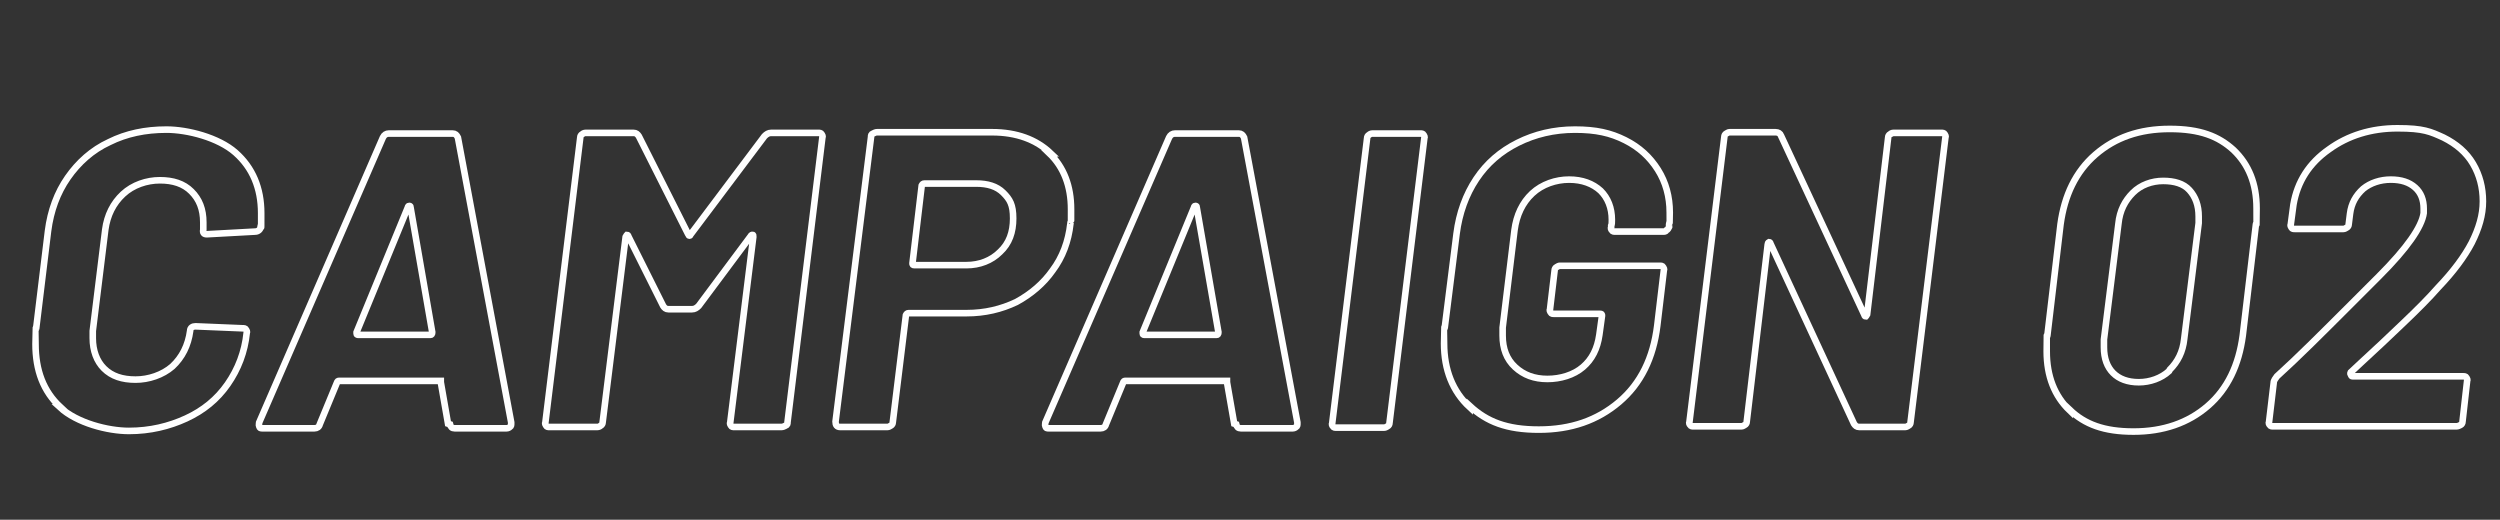
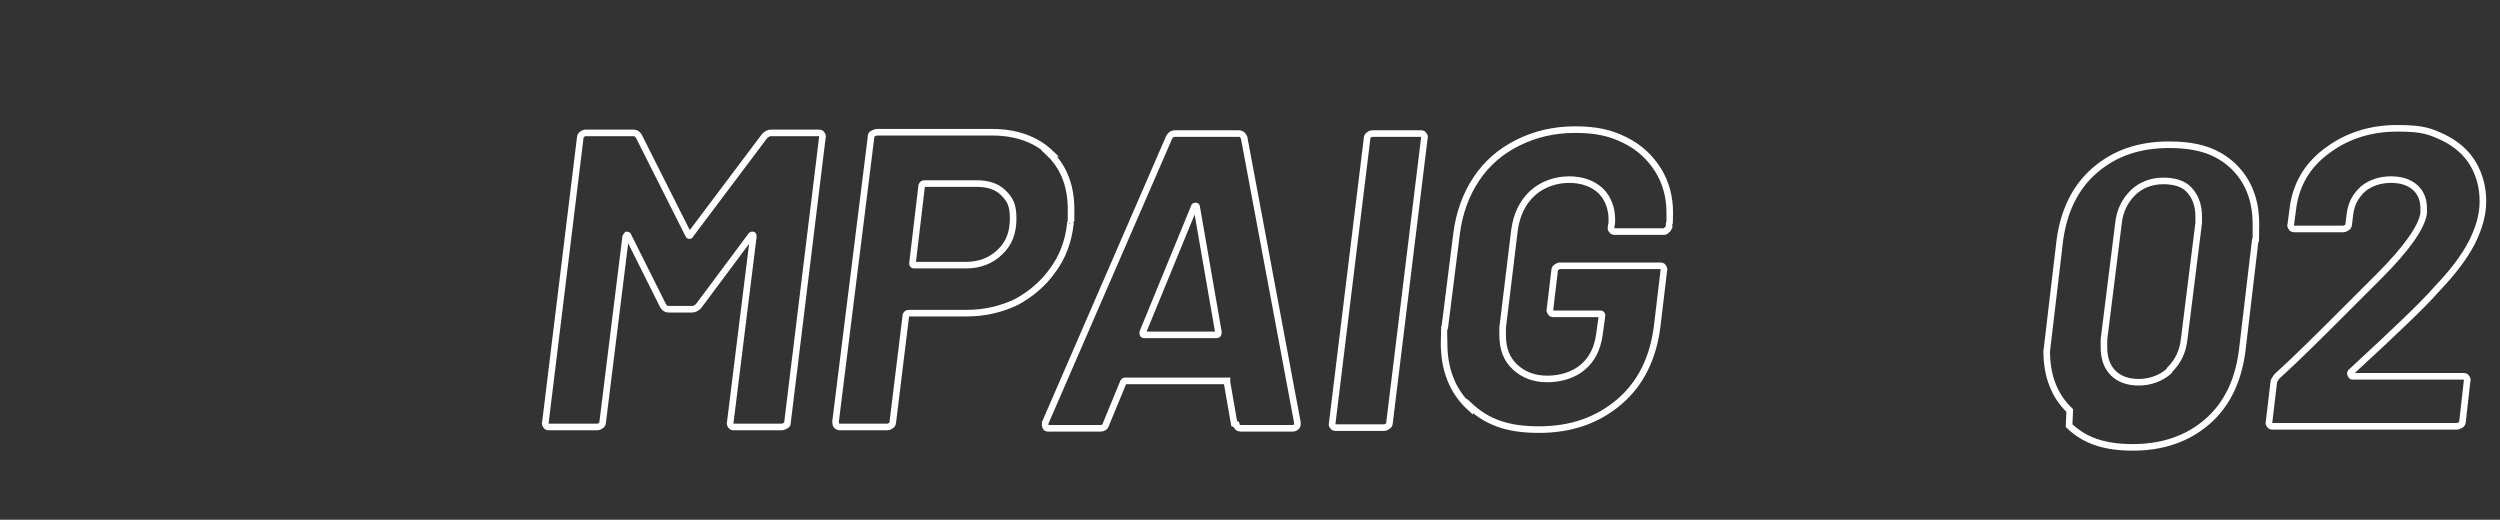
<svg xmlns="http://www.w3.org/2000/svg" id="_レイヤー_1" data-name="レイヤー_1" version="1.1" viewBox="0 0 380 79">
  <rect x="0" y="0" width="380" height="79" fill="#333333" stroke="none" />
  <defs>
    <style>
      .st0 {
        isolation: isolate;
      }

      .st1 {
        fill: none;
        stroke: #fff;
      }
    </style>
  </defs>
  <g id="CAMPAIGN_02" class="st0">
    <g class="st0">
-       <path class="st1" d="M9.2,61.9c-2.6-2.4-3.8-5.6-3.8-9.6s0-1.8.1-2.4l1.8-14.8c.4-3.1,1.4-5.8,3-8.1,1.6-2.3,3.7-4.2,6.3-5.4,2.6-1.3,5.5-1.9,8.7-1.9s7.9,1.2,10.5,3.5c2.6,2.3,3.9,5.4,3.9,9.2s0,1.2-.1,2.1c0,.4-.4.7-.8.7l-7.3.4h-.1c-.4,0-.6-.2-.5-.7,0-.3,0-.6,0-1.1,0-2-.6-3.5-1.8-4.7-1.2-1.2-2.8-1.7-4.8-1.7s-4.1.7-5.6,2.1c-1.5,1.4-2.4,3.2-2.7,5.4l-1.9,15.4c0,.3,0,.6,0,1.1,0,1.9.6,3.5,1.7,4.6,1.2,1.2,2.8,1.7,4.8,1.7s4.1-.7,5.6-2c1.5-1.4,2.4-3.2,2.7-5.4,0-.5.4-.7.8-.7l7.2.3c.2,0,.4,0,.5.2s.2.3.1.5c-.3,2.9-1.3,5.5-2.9,7.8-1.6,2.3-3.7,4-6.3,5.2-2.6,1.2-5.5,1.9-8.7,1.9s-7.9-1.2-10.5-3.6Z" />
-       <path class="st1" d="M68.1,64.4l-1.1-6.3s0,0,0-.2c0,0-.1,0-.2,0h-15.3c-.1,0-.2,0-.3.3l-2.6,6.3c-.1.4-.4.6-.8.6h-7.9c-.3,0-.4,0-.5-.3-.1-.2,0-.4,0-.6l18.8-43.3c.2-.4.5-.6.9-.6h9.7c.4,0,.6.2.8.6l8.1,43.3v.2c0,.2,0,.4-.2.5-.1.1-.3.2-.5.2h-7.9c-.4,0-.6-.2-.7-.6ZM54.5,50.9h10.9c.2,0,.3-.1.3-.4l-3.3-19c0-.2-.1-.2-.2-.2,0,0-.2,0-.2.2l-7.8,19c0,.3,0,.4.2.4Z" />
      <path class="st1" d="M117.2,20.2h7.2c.2,0,.4,0,.5.2.1.2.2.3.1.5l-5.3,43.3c0,.2,0,.4-.3.5-.2.1-.4.2-.6.2h-7.2c-.2,0-.4,0-.5-.2s-.2-.3-.1-.5l3.5-28.2c0-.2,0-.3-.1-.3s-.2,0-.3.2l-7.9,10.6c-.3.3-.6.5-1,.5h-3.6c-.4,0-.6-.2-.8-.5l-5.3-10.6c0-.1-.1-.2-.2-.2,0,0-.1.1-.2.3l-3.5,28.2c0,.2-.1.4-.3.5-.1.1-.3.2-.5.2h-7.3c-.2,0-.4,0-.5-.2s-.2-.3-.1-.5l5.3-43.3c0-.2.1-.4.3-.5.1-.1.3-.2.5-.2h7.3c.4,0,.6.2.8.5l7.5,14.9c.1.3.3.3.4,0l11.2-14.9c.3-.3.6-.5,1-.5Z" />
      <path class="st1" d="M159.5,23.3c2.2,2.1,3.3,5,3.3,8.5s0,1.2-.1,2.2c-.3,2.7-1.2,5.1-2.7,7.1-1.4,2-3.3,3.6-5.5,4.8-2.3,1.1-4.8,1.7-7.6,1.7h-8.8c-.2,0-.3.1-.4.3l-2,16.3c0,.2-.1.4-.3.5-.2.1-.3.2-.5.2h-7.2c-.5,0-.7-.3-.7-.8l5.4-43.3c0-.2,0-.4.3-.5.2-.1.4-.2.6-.2h17.5c3.7,0,6.7,1.1,8.9,3.2ZM152,38.3c1.4-1.3,2-3,2-5.1s-.5-2.9-1.5-3.9-2.4-1.4-4.1-1.4h-7.9c-.2,0-.3.1-.4.3l-1.4,11.8c0,.2,0,.3.3.3h7.9c2,0,3.8-.7,5.1-2Z" />
      <path class="st1" d="M187.6,64.4l-1.1-6.3s0,0,0-.2c0,0-.1,0-.2,0h-15.3c-.1,0-.2,0-.3.3l-2.6,6.3c-.1.4-.4.6-.8.6h-7.9c-.3,0-.4,0-.5-.3-.1-.2,0-.4,0-.6l18.8-43.3c.2-.4.5-.6.9-.6h9.7c.4,0,.6.2.8.6l8.1,43.3v.2c0,.2,0,.4-.2.5-.1.1-.3.2-.5.2h-7.9c-.4,0-.6-.2-.7-.6ZM174,50.9h10.9c.2,0,.3-.1.3-.4l-3.3-19c0-.2-.1-.2-.2-.2,0,0-.2,0-.2.2l-7.8,19c0,.3,0,.4.2.4Z" />
      <path class="st1" d="M202.6,64.8c-.1-.1-.2-.3-.1-.5l5.3-43.3c0-.2.1-.4.3-.5.1-.1.3-.2.5-.2h7.3c.2,0,.4,0,.5.2.1.2.2.3.1.5l-5.3,43.3c0,.2-.1.4-.3.5-.2.1-.3.2-.5.2h-7.3c-.2,0-.4,0-.5-.2Z" />
      <path class="st1" d="M223.4,61.9c-2.6-2.4-3.9-5.7-3.9-9.7s0-1.8.1-2.4l1.8-14.3c.4-3.1,1.4-5.9,3-8.3,1.6-2.4,3.7-4.2,6.3-5.5,2.6-1.3,5.5-2,8.7-2s5.4.5,7.6,1.6,3.8,2.6,5,4.5,1.8,4.1,1.8,6.5,0,1-.1,1.8v.4c-.1.2-.2.4-.4.5-.1.2-.3.2-.5.2h-7.3c-.2,0-.4,0-.5-.2-.1-.1-.2-.3-.1-.5v-.2c.1-.2.1-.5.1-.9,0-1.8-.6-3.3-1.7-4.4-1.2-1.1-2.8-1.7-4.8-1.7s-4.1.7-5.6,2.1c-1.5,1.4-2.4,3.3-2.7,5.6l-1.8,14.8c0,.3,0,.6,0,1.2,0,2,.6,3.6,1.9,4.8,1.3,1.2,2.9,1.8,4.9,1.8s4-.6,5.4-1.8c1.4-1.2,2.2-2.8,2.5-4.9l.4-2.9c0-.2,0-.3-.3-.3h-7c-.2,0-.4,0-.5-.2s-.2-.3-.1-.5l.7-5.9c0-.2.1-.4.3-.5s.3-.2.5-.2h15.2c.2,0,.4,0,.5.2.1.2.2.3.1.5l-1,8.4c-.6,4.9-2.5,8.8-5.8,11.6-3.3,2.8-7.3,4.2-12.2,4.2s-7.9-1.2-10.5-3.6Z" />
-       <path class="st1" d="M287.3,20.4c.1-.1.3-.2.5-.2h7.3c.2,0,.4,0,.5.2.1.2.2.3.1.5l-5.3,43.3c0,.2-.1.4-.3.5-.2.1-.3.2-.5.2h-7c-.4,0-.6-.2-.8-.5l-12.7-27.4c0-.1-.1-.2-.2-.2,0,0-.2.1-.2.3l-3.2,27c0,.2-.1.4-.3.5s-.3.2-.5.2h-7.3c-.2,0-.4,0-.5-.2-.1-.1-.2-.3-.1-.5l5.3-43.3c0-.2.1-.4.3-.5s.3-.2.5-.2h7c.4,0,.7.2.8.5l12.7,27.3c0,.1.1.2.2.2,0,0,.1-.1.2-.3l3.2-26.9c0-.2.1-.4.3-.5Z" />
-       <path class="st1" d="M314.6,62.4c-2.3-2.2-3.5-5.2-3.5-9s0-1.8.1-2.4l2-16.9c.6-4.4,2.3-8,5.3-10.6,3-2.6,6.7-3.9,11.3-3.9s7.4,1.1,9.7,3.2c2.3,2.2,3.5,5.1,3.5,8.9s0,1.8-.1,2.4l-2,16.9c-.6,4.5-2.3,8.1-5.3,10.7-3,2.6-6.8,3.9-11.3,3.9s-7.4-1.1-9.7-3.3ZM329.8,56.2c1.2-1.2,2-2.7,2.2-4.7l2.2-17.6c0-.3,0-.6,0-1,0-1.7-.5-3-1.4-4s-2.3-1.4-4-1.4-3.4.6-4.6,1.8c-1.2,1.2-2,2.7-2.2,4.7l-2.2,17.6c0,.3,0,.6,0,1.2,0,1.7.5,3,1.4,3.9.9.9,2.2,1.4,3.9,1.4s3.4-.6,4.6-1.7Z" />
+       <path class="st1" d="M314.6,62.4c-2.3-2.2-3.5-5.2-3.5-9l2-16.9c.6-4.4,2.3-8,5.3-10.6,3-2.6,6.7-3.9,11.3-3.9s7.4,1.1,9.7,3.2c2.3,2.2,3.5,5.1,3.5,8.9s0,1.8-.1,2.4l-2,16.9c-.6,4.5-2.3,8.1-5.3,10.7-3,2.6-6.8,3.9-11.3,3.9s-7.4-1.1-9.7-3.3ZM329.8,56.2c1.2-1.2,2-2.7,2.2-4.7l2.2-17.6c0-.3,0-.6,0-1,0-1.7-.5-3-1.4-4s-2.3-1.4-4-1.4-3.4.6-4.6,1.8c-1.2,1.2-2,2.7-2.2,4.7l-2.2,17.6c0,.3,0,.6,0,1.2,0,1.7.5,3,1.4,3.9.9.9,2.2,1.4,3.9,1.4s3.4-.6,4.6-1.7Z" />
      <path class="st1" d="M357.4,57.1c0,0,0,.1.2.1h16.8c.2,0,.4,0,.5.2s.2.3.1.5l-.7,6.2c0,.2-.1.4-.3.5-.2.1-.4.2-.6.2h-27.9c-.2,0-.4,0-.5-.2-.1-.1-.2-.3-.1-.5l.7-5.9c0-.4.3-.7.5-1,3.1-2.8,6.8-6.5,11.3-11l4.2-4.2c4.3-4.3,6.5-7.5,6.8-9.6v-.7c0-1.3-.4-2.4-1.3-3.2-.9-.8-2.1-1.2-3.7-1.2s-3.1.5-4.2,1.4c-1.1,1-1.8,2.2-2,3.8l-.2,1.6c0,.2-.1.4-.3.5s-.3.2-.5.2h-7.4c-.2,0-.4,0-.5-.2s-.2-.3-.1-.5l.4-3c.6-3.5,2.4-6.3,5.4-8.4,2.9-2.1,6.4-3.2,10.4-3.2s5,.5,7,1.4c2,1,3.5,2.3,4.5,4,1,1.7,1.5,3.6,1.5,5.7s-.6,4.1-1.7,6.3c-1.1,2.1-2.8,4.4-5.1,6.8-1.4,1.6-3.2,3.4-5.3,5.4-2.1,2-4.3,4.1-6.5,6.1l-1.5,1.4c0,0-.1.2,0,.3Z" />
    </g>
  </g>
</svg>